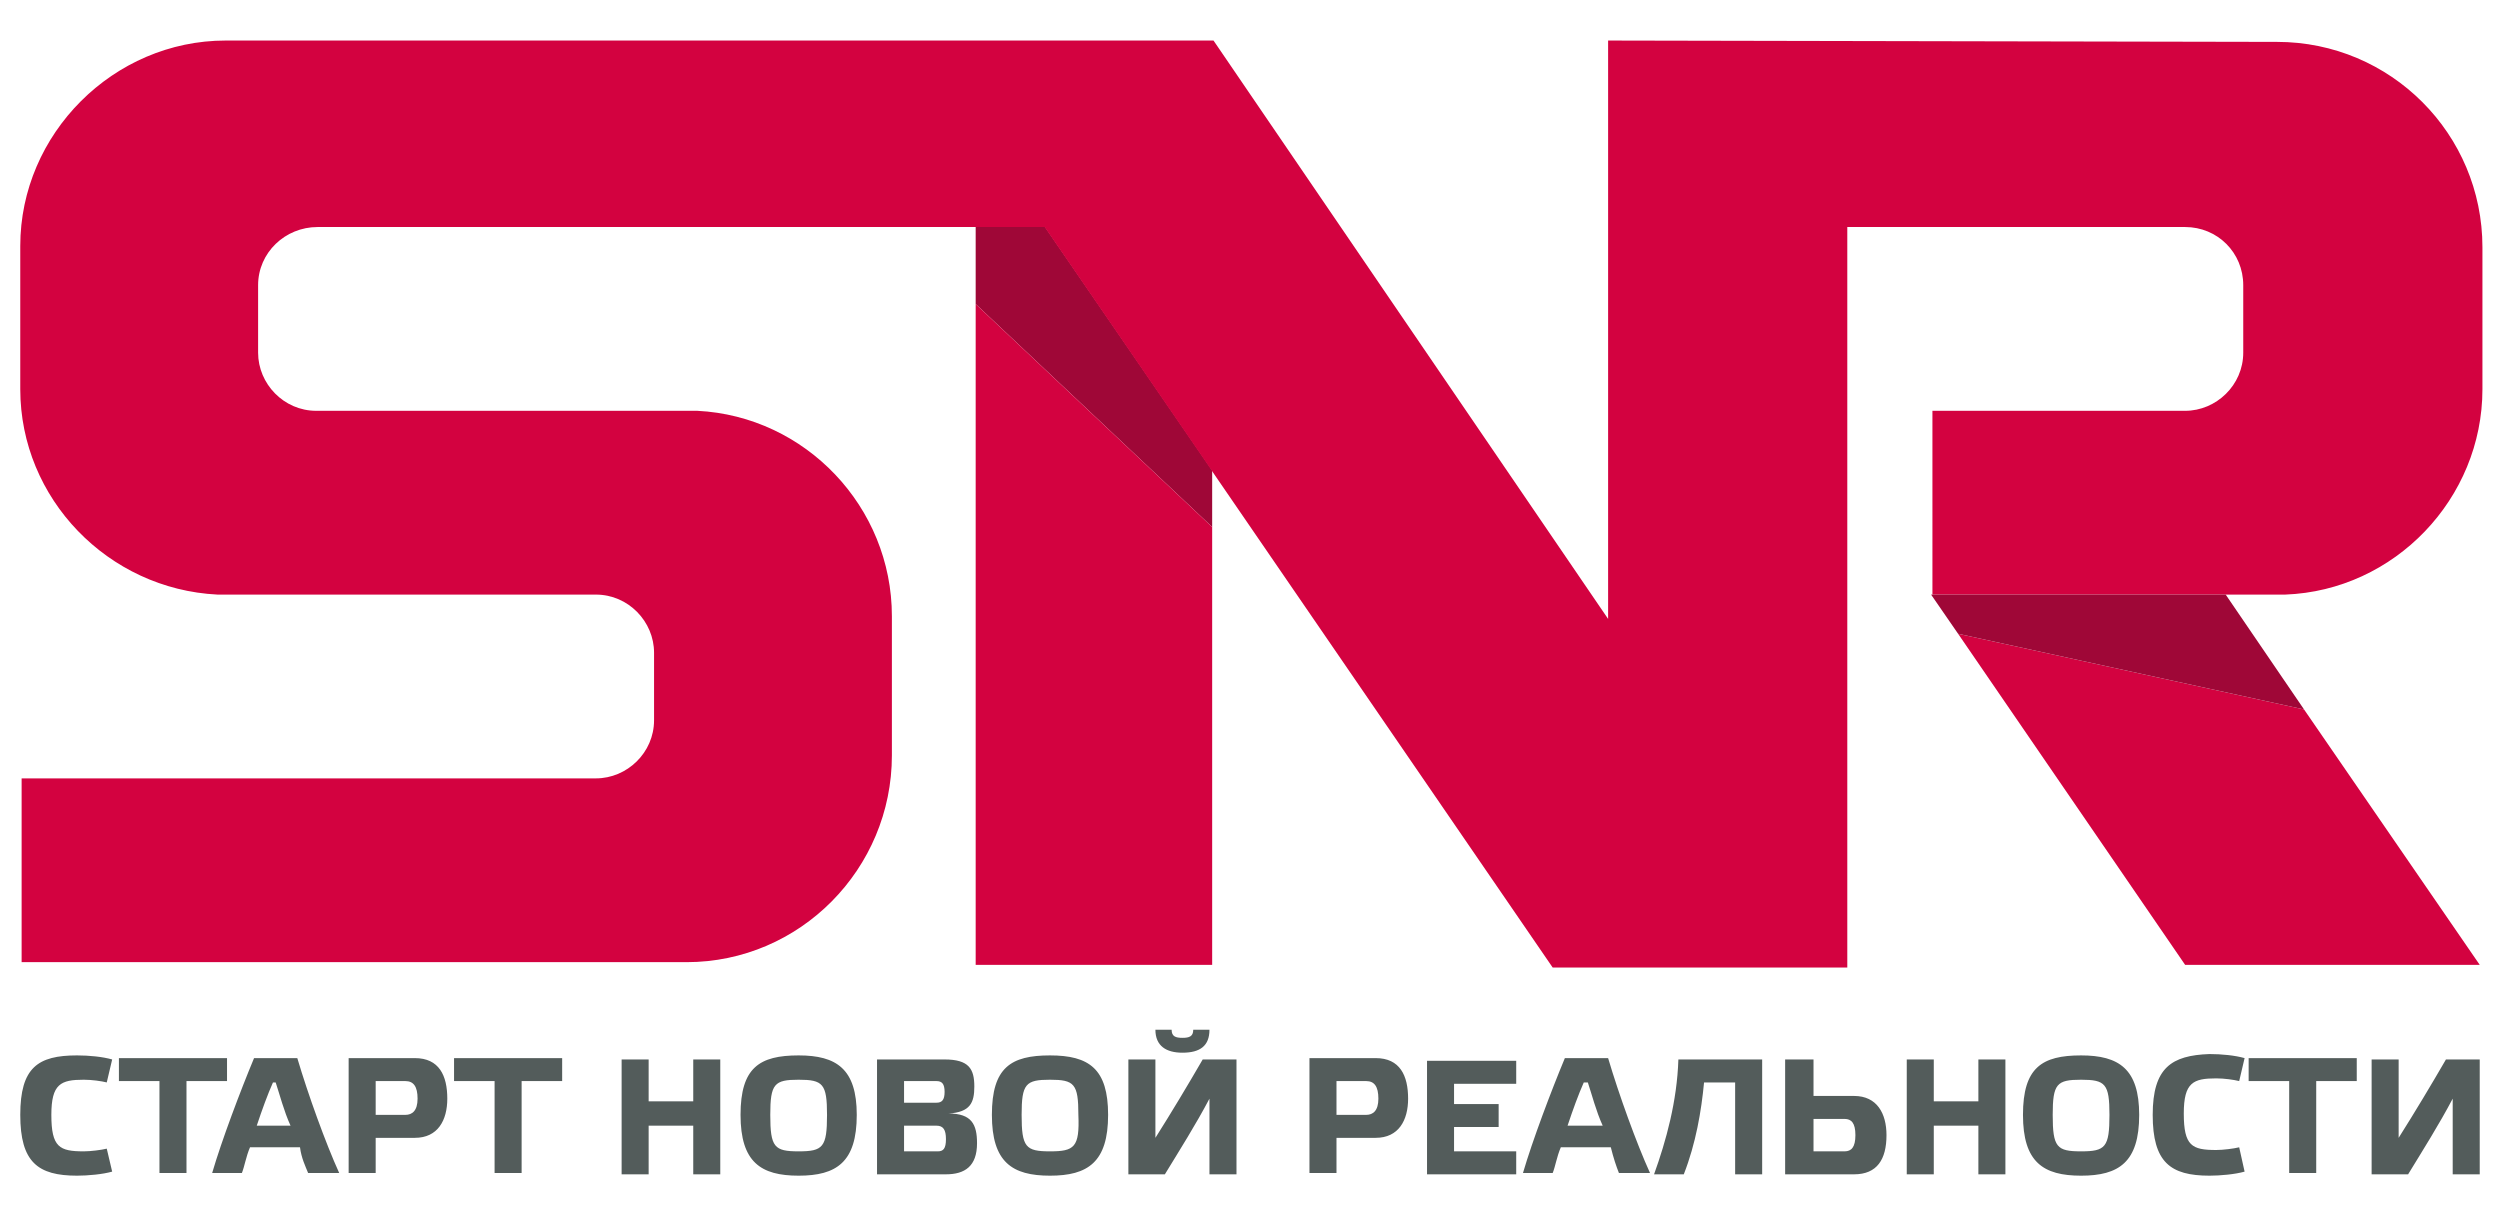
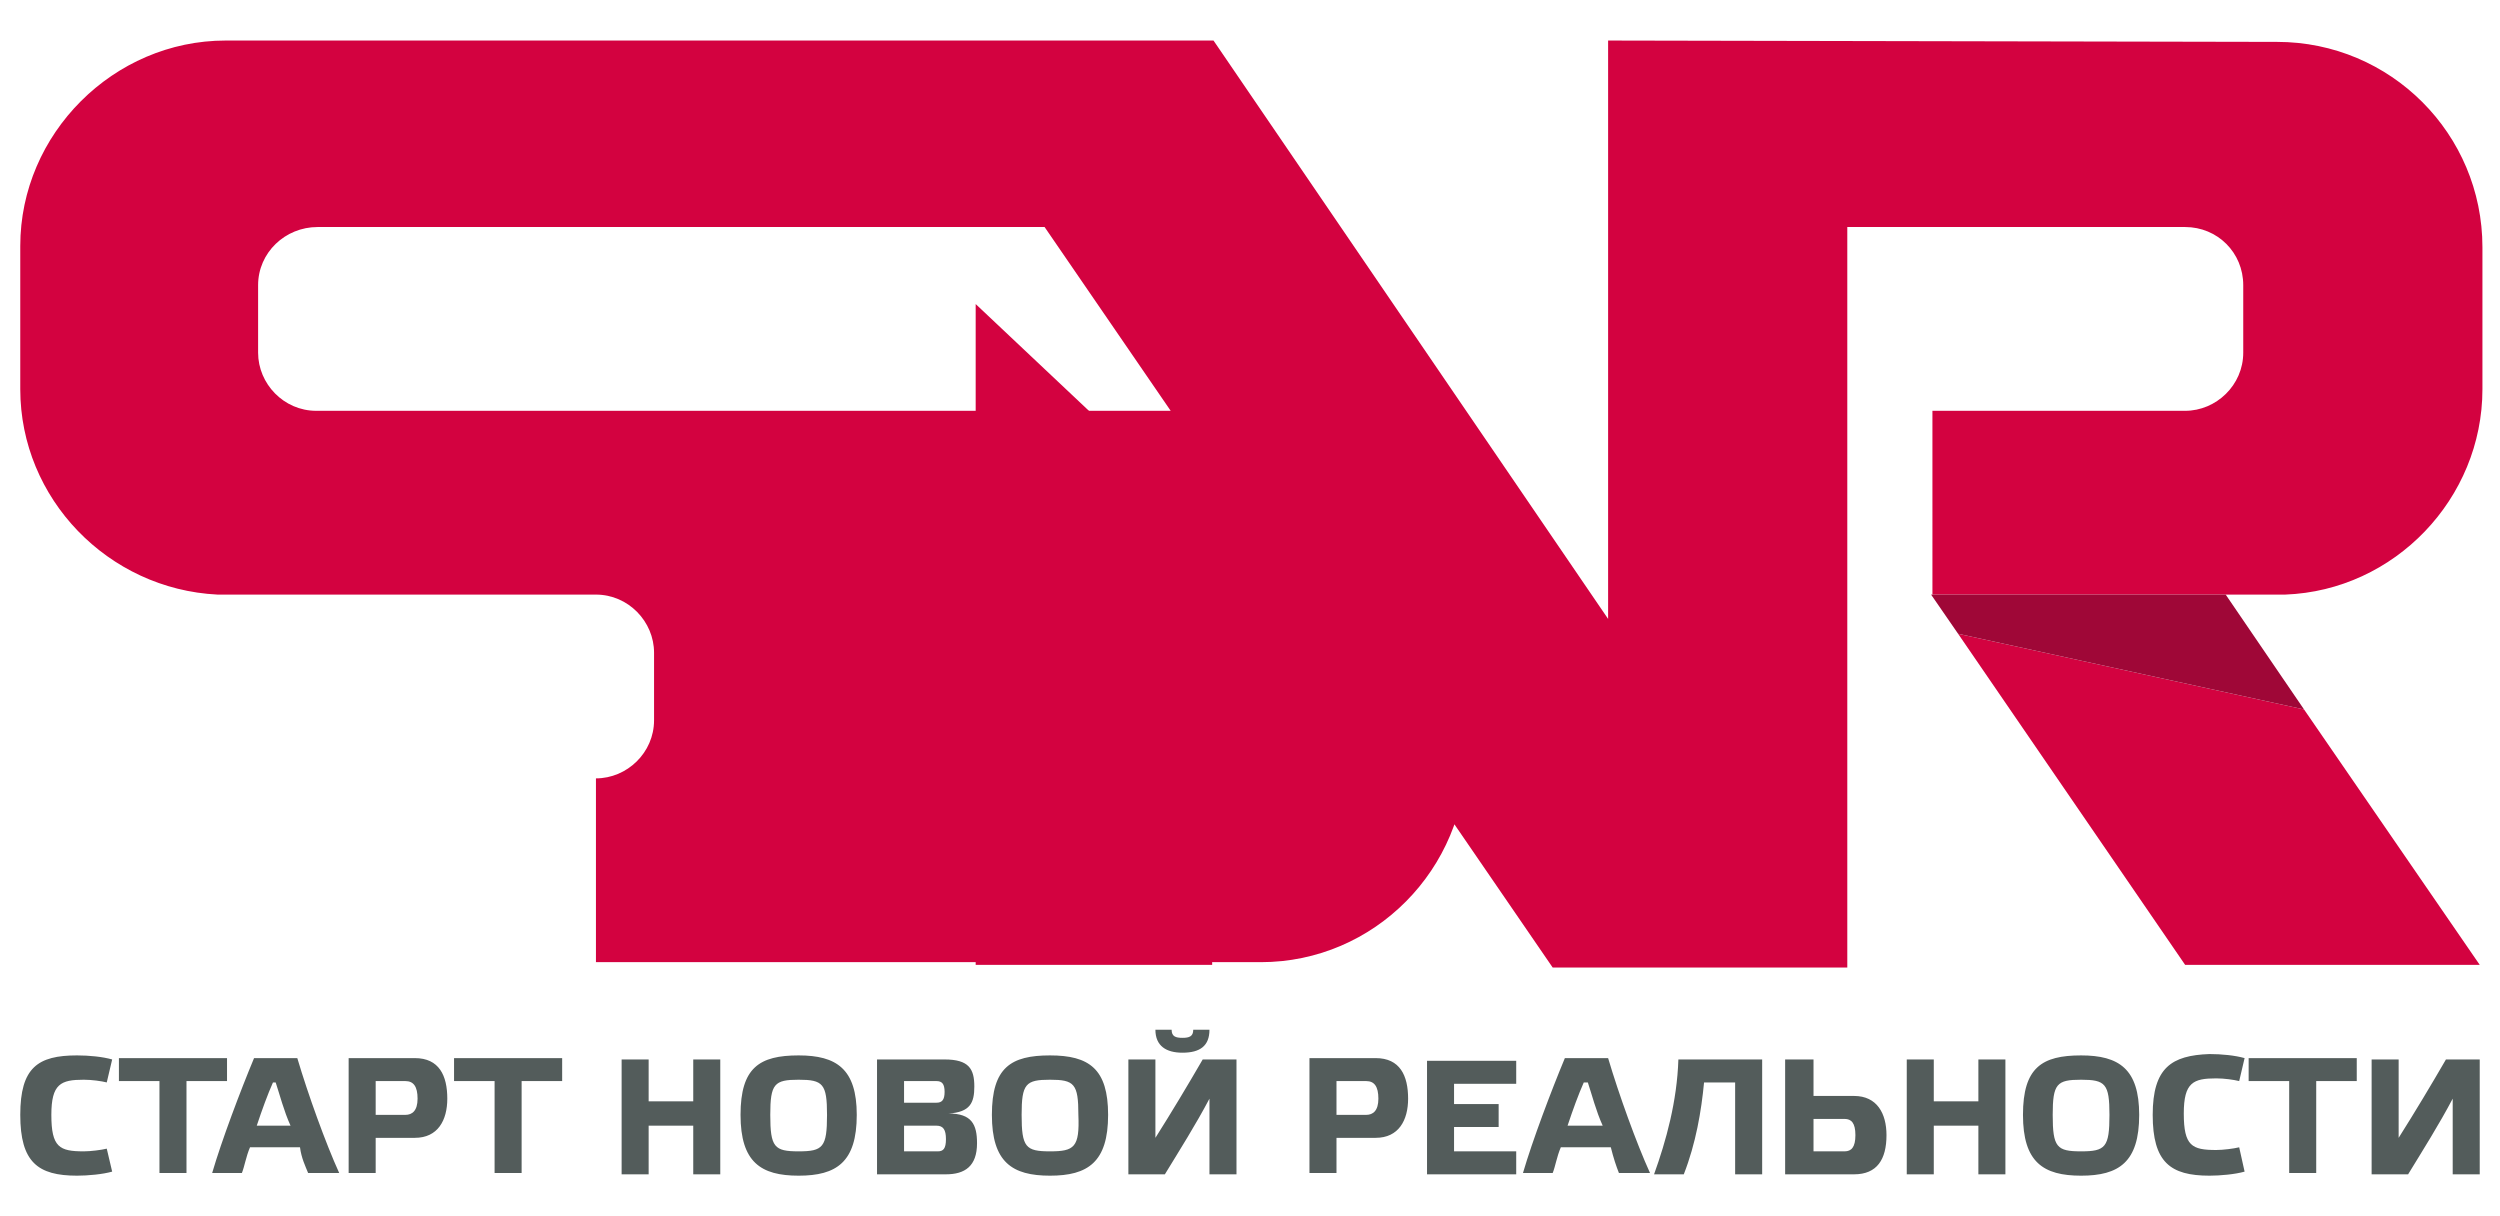
<svg xmlns="http://www.w3.org/2000/svg" id="Слой_1" x="0px" y="0px" viewBox="0 0 185 90" style="enable-background:new 0 0 185 90;" xml:space="preserve">
  <style type="text/css"> .st0{display:none;} .st1{display:inline;fill-rule:evenodd;clip-rule:evenodd;fill:#D30240;} .st2{display:inline;fill-rule:evenodd;clip-rule:evenodd;fill:#9F0737;} .st3{display:inline;fill:#D30240;} .st4{display:inline;fill:#535C5B;} .st5{fill-rule:evenodd;clip-rule:evenodd;fill:#D30240;} .st6{fill-rule:evenodd;clip-rule:evenodd;fill:#9F0737;} .st7{fill:#D30240;} .st8{fill:#535C5B;} </style>
  <g class="st0">
    <polygon class="st1" points="145.3,47.1 170.9,52.7 183.9,71.6 162.1,71.6 " />
    <polygon class="st2" points="90.2,35 90.2,39.2 72.6,22.7 72.6,16.9 77.7,16.9 " />
    <path class="st3" d="M119.5,3.2v13.6V46L90.2,3.2l-73.1,0C8.8,3.2,2,10.1,2,18.5V29c0,8.2,6.5,14.8,14.6,15.2l28,0 c2.4,0,4.3,2,4.3,4.3v5c0,2.4-2,4.3-4.3,4.3L2,58v13.6l49.2,0c8.4,0,15.2-6.9,15.2-15.3V45.8C66.4,37.7,60,31,52,30.6l-1.2,0H23.9 c-2.4,0-4.3-2-4.3-4.3v-5c0-2.4,2-4.3,4.4-4.3l53.8,0l37.6,54.8h21.8l0-54.8l25,0c2.4,0,4.3,1.9,4.3,4.3v5c0,2.4-2,4.3-4.3,4.3 h-18.7v13.7l26,0c8.1-0.3,14.6-7.1,14.6-15.2V18.5c0-8.4-6.8-15.2-15.2-15.2L119.5,3.2z" />
    <polygon class="st1" points="90.2,39.2 90.2,71.6 72.6,71.6 72.6,22.7 " />
    <polygon class="st2" points="145.3,47.1 143.3,44.2 165.1,44.2 170.9,52.7 " />
    <path class="st4" d="M182.1,82.3c1.5-0.1,1.7-0.7,1.7-1.8c0-1.2-0.4-1.9-2-1.9h-4.6v7.8h4.6c1.3,0,2.1-0.5,2.1-2.1 C183.9,83,183.6,82.3,182.1,82.3z M179,80.1h2.2c0.4,0,0.5,0.2,0.5,0.7c0,0.5-0.2,0.7-0.5,0.7H179V80.1z M179,84.8V83h2.2 c0.4,0,0.6,0.3,0.6,0.9c0,0.6-0.2,0.9-0.6,0.9H179z M171.9,84.9c-1.6,0-1.9-0.3-1.9-2.5c0-2.1,0.3-2.4,1.9-2.4 c1.6,0,1.9,0.2,1.9,2.4C173.9,84.6,173.6,84.9,171.9,84.9z M171.9,78.4c-2.6,0-3.9,0.8-3.9,4c0,3.2,1.3,4.1,3.9,4.1 c2.6,0,3.9-0.9,3.9-4.1C175.9,79.2,174.5,78.4,171.9,78.4z M161.8,83.1h3v3.3h1.9v-7.8h-1.9v2.8h-3v-2.8h-1.9v7.8h1.9V83.1z M158.6,78.6h-2.3c-1,1.8-2.1,3.6-3.2,5.3v-5.3h-1.8v7.8h2.5c1-1.6,2.1-3.4,3-5.1v5.1h1.8V78.6z M145.4,83.1h1.4 c0.8,0,1.2,0.2,1.2,0.9c0,0.7-0.4,0.9-1.8,0.9c-0.6,0-1.6-0.1-2.1-0.2l-0.3,1.6c0.7,0.2,2,0.3,2.9,0.3c2.4,0,3.4-0.6,3.4-2.2 c0-1.2-0.4-1.9-1.9-2c1.5-0.1,1.7-0.8,1.7-1.8c0-1.5-0.8-2-3.2-2c-0.9,0-2.1,0.1-2.8,0.3l0.3,1.6c0.5-0.1,1.5-0.2,2-0.2 c1.4,0,1.7,0.2,1.7,0.7c0,0.6-0.3,0.8-1.1,0.8h-1.4V83.1z M138.9,80.2c0.2,0.8,0.6,1.9,1,2.9h-2.3c0.4-1.1,0.7-2.1,1.1-2.9H138.9z M141.1,86.3h2.1c-0.9-2-2.1-5.3-2.8-7.8h-2.9c-0.9,2.2-2.2,5.6-2.9,7.8h2c0.1-0.5,0.3-1.1,0.5-1.7h3.3 C140.7,85.3,140.9,85.9,141.1,86.3z M131.8,86.3v-6.2h3.8v-1.6h-5.7v7.8H131.8z M124.7,80.2c0.2,0.8,0.6,1.9,1,2.9h-2.3 c0.4-1.1,0.7-2.1,1.1-2.9H124.7z M126.9,86.3h2.1c-0.9-2-2.1-5.3-2.8-7.8h-2.9c-0.9,2.2-2.2,5.6-2.9,7.8h2c0.1-0.5,0.3-1.1,0.5-1.7 h3.3C126.4,85.3,126.7,85.9,126.9,86.3z M115,83.1c-0.6-1.5-1.4-3.2-2.1-4.5h-2.5v7.8h1.8v-5.2c0.6,1.2,1.4,3.3,1.9,4.6h1.5 c0.5-1.3,1.4-3.3,2-4.6v5.2h1.8v-7.8H117C116.3,79.9,115.5,81.7,115,83.1z M100.7,78.6h-2.5c0.7,0.9,1.9,2.3,3,3.8 c-1.2,1.6-2.4,3.1-3,3.9h2.3c0.6-0.7,1.2-1.5,1.9-2.4c0.6,0.9,1.2,1.7,1.7,2.4h2.4c-0.7-0.9-1.8-2.4-2.9-3.9c1-1.3,2-2.7,2.7-3.8 h-2.3c-0.4,0.6-1,1.4-1.6,2.2C101.8,80,101.2,79.2,100.7,78.6z M95.6,78.6v7.8h1.9v-7.8H95.6z M88.1,78.6v7.8h4.6 c1.5,0,2.2-1,2.2-2.6c0-1.4-0.7-2.6-2.2-2.6H90v-2.5H88.1z M90,84.8v-2.2h2.1c0.5,0,0.8,0.3,0.8,1.1c0,0.8-0.2,1.1-0.7,1.1H90z M84.8,82.3c1.5-0.1,1.7-0.7,1.7-1.8c0-1.2-0.4-1.9-2-1.9h-4.6v7.8h4.6c1.3,0,2.1-0.5,2.1-2.1C86.7,83,86.3,82.3,84.8,82.3z M81.8,80.1H84c0.4,0,0.5,0.2,0.5,0.7c0,0.5-0.2,0.7-0.5,0.7h-2.2V80.1z M81.8,84.8V83H84c0.4,0,0.6,0.3,0.6,0.9 c0,0.6-0.2,0.9-0.6,0.9H81.8z M74.7,84.9c-1.6,0-1.9-0.3-1.9-2.5c0-2.1,0.3-2.4,1.9-2.4c1.6,0,1.9,0.2,1.9,2.4 C76.6,84.6,76.3,84.9,74.7,84.9z M74.7,78.4c-2.6,0-3.9,0.8-3.9,4c0,3.2,1.3,4.1,3.9,4.1c2.6,0,3.9-0.9,3.9-4.1 C78.6,79.2,77.3,78.4,74.7,78.4z M64.7,86.3v-2.4h2.7c1.5,0,2.2-1.2,2.2-2.6c0-1.6-0.6-2.7-2.2-2.7h-4.5v7.8H64.7z M64.7,82.4v-2.3 h2c0.5,0,0.8,0.3,0.8,1.2c0,0.8-0.3,1.1-0.8,1.1H64.7z M54.6,82.5c0-1.1,0.2-1.5,1.5-1.5v3C54.9,83.9,54.6,83.5,54.6,82.5z M59.6,82.5c0,1.1-0.2,1.5-1.6,1.5v-3C59.4,81,59.6,81.3,59.6,82.5z M56.2,78.6v0.9c-2.7,0.1-3.4,1-3.4,3c0,2,0.7,2.8,3.4,3v0.9H58 v-0.9c2.7-0.1,3.5-1,3.5-3c0-2-0.8-2.8-3.5-3v-0.9H56.2z M51.5,78.6h-2.3c-1,1.8-2.1,3.6-3.2,5.3v-5.3h-1.8v7.8h2.5 c1-1.6,2.1-3.4,3-5.1v5.1h1.8V78.6z M36.5,78.6h-1.9v7.8H41v1.7h1.7l0.3-3.4h-1.4v-6.1h-1.9v6.1h-3V78.6z M23.8,78.6v7.8h4.6 c1.5,0,2.2-1,2.2-2.6c0-1.4-0.7-2.6-2.2-2.6h-2.7v-2.5H23.8z M25.6,84.8v-2.2h2.1c0.5,0,0.8,0.3,0.8,1.1c0,0.8-0.2,1.1-0.7,1.1 H25.6z M20.4,86.3v-6.2h2.7v-1.6h-7.3v1.6h2.7v6.2H20.4z M9.2,78.6v7.8h6v-1.6H11v-1.7h3v-1.5h-3v-1.4h4.2v-1.6H9.2z M1.9,82.4 c0,3.2,1.2,4.1,3.8,4.1c0.8,0,1.7-0.1,2.3-0.3l-0.4-1.6c-0.4,0.1-1.1,0.2-1.6,0.2c-1.6,0-2.2-0.3-2.2-2.4c0-2.1,0.6-2.4,2.2-2.4 c0.5,0,1.2,0.1,1.6,0.2l0.4-1.6c-0.6-0.2-1.6-0.3-2.3-0.3C3.2,78.4,1.9,79.2,1.9,82.4z" />
  </g>
  <g>
    <polygon class="st5" points="144.9,46.9 170.5,52.5 183.5,71.4 161.7,71.4 " />
-     <polygon class="st6" points="89.7,34.8 89.7,39 72.2,22.5 72.2,16.6 77.2,16.6 " />
-     <path class="st7" d="M119,3v13.6v29.2L89.8,3L16.7,3C8.4,3,1.5,9.9,1.5,18.2v10.6C1.5,36.9,8,43.6,16.1,44l28,0 c2.4,0,4.3,2,4.3,4.3v5c0,2.4-2,4.3-4.3,4.3l-42.5,0v13.6l49.2,0c8.4,0,15.2-6.9,15.2-15.3V45.6c0-8.1-6.4-14.8-14.4-15.2l-1.2,0 H23.4c-2.4,0-4.3-2-4.3-4.3v-5c0-2.4,2-4.3,4.4-4.3l53.8,0l37.6,54.8h21.8l0-54.8l25,0c2.4,0,4.3,1.9,4.3,4.3v5 c0,2.4-2,4.3-4.3,4.3h-18.7V44l26.1,0c8.1-0.3,14.6-7.1,14.6-15.2V18.3c0-8.4-6.8-15.2-15.2-15.2L119,3z" />
+     <path class="st7" d="M119,3v13.6v29.2L89.8,3L16.7,3C8.4,3,1.5,9.9,1.5,18.2v10.6C1.5,36.9,8,43.6,16.1,44l28,0 c2.4,0,4.3,2,4.3,4.3v5c0,2.4-2,4.3-4.3,4.3v13.6l49.2,0c8.4,0,15.2-6.9,15.2-15.3V45.6c0-8.1-6.4-14.8-14.4-15.2l-1.2,0 H23.4c-2.4,0-4.3-2-4.3-4.3v-5c0-2.4,2-4.3,4.4-4.3l53.8,0l37.6,54.8h21.8l0-54.8l25,0c2.4,0,4.3,1.9,4.3,4.3v5 c0,2.4-2,4.3-4.3,4.3h-18.7V44l26.1,0c8.1-0.3,14.6-7.1,14.6-15.2V18.3c0-8.4-6.8-15.2-15.2-15.2L119,3z" />
    <polygon class="st5" points="89.7,39 89.7,71.4 72.2,71.4 72.2,22.5 " />
    <polygon class="st6" points="144.9,46.9 142.9,44 164.7,44 170.5,52.5 " />
    <path class="st8" d="M183.5,78.4H181c-1.1,1.9-2.3,3.9-3.5,5.8v-5.8h-2v8.5h2.7c1.1-1.8,2.3-3.7,3.3-5.6v5.6h2V78.4z M171.4,86.8 v-6.8h3v-1.7h-8v1.7h3v6.8H171.4z M159.3,82.5c0,3.5,1.3,4.5,4.2,4.5c0.8,0,1.9-0.1,2.6-0.3l-0.4-1.8c-0.4,0.1-1.2,0.2-1.7,0.2 c-1.8,0-2.4-0.3-2.4-2.7c0-2.3,0.7-2.6,2.4-2.6c0.6,0,1.3,0.1,1.7,0.2l0.4-1.7c-0.7-0.2-1.7-0.3-2.6-0.3 C160.7,78.1,159.3,79,159.3,82.5z M154,85.2c-1.8,0-2.1-0.3-2.1-2.7c0-2.3,0.3-2.6,2.1-2.6c1.8,0,2.1,0.3,2.1,2.6 C156.1,84.9,155.8,85.2,154,85.2z M154,78.1c-2.9,0-4.3,0.9-4.3,4.4c0,3.5,1.5,4.5,4.3,4.5c2.8,0,4.3-1,4.3-4.5 C158.3,79.1,156.8,78.1,154,78.1z M143.1,83.3h3.3v3.6h2v-8.5h-2v3.1h-3.3v-3.1h-2v8.5h2V83.3z M132.1,78.4v8.5h5.1 c1.7,0,2.4-1.1,2.4-2.9c0-1.6-0.7-2.9-2.4-2.9h-3v-2.7H132.1z M134.2,85.2v-2.4h2.3c0.5,0,0.8,0.3,0.8,1.2c0,0.9-0.3,1.2-0.8,1.2 H134.2z M128.4,80.1v6.8h2v-8.5h-6.2c-0.1,3.1-0.9,6-1.8,8.5h2.2c0.9-2.3,1.3-4.7,1.5-6.8H128.4z M117.5,80.1 c0.3,0.9,0.6,2.1,1.1,3.2H116c0.4-1.2,0.8-2.3,1.2-3.2H117.5z M119.8,86.8h2.3c-1-2.2-2.3-5.8-3.1-8.5h-3.2c-1,2.4-2.4,6.1-3.1,8.5 h2.2c0.2-0.5,0.3-1.2,0.6-1.9h3.7C119.4,85.7,119.6,86.3,119.8,86.8z M105.6,78.4v8.5h6.6v-1.7h-4.6v-1.8h3.3v-1.7h-3.3v-1.5h4.6 v-1.7H105.6z M98.9,86.8v-2.6h2.9c1.7,0,2.4-1.3,2.4-2.9c0-1.7-0.6-3-2.4-3h-4.9v8.5H98.9z M98.9,82.6V80h2.2 c0.6,0,0.9,0.4,0.9,1.3c0,0.9-0.4,1.2-0.9,1.2H98.9z M85.5,76.2c0,1.2,0.8,1.7,2,1.7c1.3,0,2-0.5,2-1.7h-1.2c0,0.5-0.3,0.6-0.8,0.6 c-0.5,0-0.8-0.1-0.8-0.6H85.5z M91.5,78.4H89c-1.1,1.9-2.3,3.9-3.5,5.8v-5.8h-2v8.5h2.7c1.1-1.8,2.3-3.7,3.3-5.6v5.6h2V78.4z M77.7,85.2c-1.8,0-2.1-0.3-2.1-2.7c0-2.3,0.3-2.6,2.1-2.6c1.8,0,2.1,0.3,2.1,2.6C79.9,84.9,79.5,85.2,77.7,85.2z M77.7,78.1 c-2.9,0-4.3,0.9-4.3,4.4c0,3.5,1.5,4.5,4.3,4.5c2.8,0,4.3-1,4.3-4.5C82,79.1,80.6,78.1,77.7,78.1z M70.2,82.4 c1.6-0.1,1.9-0.8,1.9-2c0-1.3-0.4-2-2.2-2h-5v8.5h5.1c1.4,0,2.3-0.6,2.3-2.3C72.3,83.2,71.9,82.4,70.2,82.4z M66.9,80h2.4 c0.4,0,0.6,0.2,0.6,0.8c0,0.6-0.2,0.8-0.6,0.8h-2.4V80z M66.9,85.2v-1.9h2.4c0.5,0,0.7,0.3,0.7,1c0,0.7-0.2,0.9-0.6,0.9H66.9z M59.1,85.2c-1.8,0-2.1-0.3-2.1-2.7c0-2.3,0.3-2.6,2.1-2.6c1.8,0,2.1,0.3,2.1,2.6C61.2,84.9,60.9,85.2,59.1,85.2z M59.1,78.1 c-2.9,0-4.3,0.9-4.3,4.4c0,3.5,1.5,4.5,4.3,4.5c2.8,0,4.3-1,4.3-4.5C63.4,79.1,61.9,78.1,59.1,78.1z M48,83.3h3.3v3.6h2v-8.5h-2 v3.1H48v-3.1h-2v8.5h2V83.3z M38.6,86.8v-6.8h3v-1.7h-8v1.7h3v6.8H38.6z M27.8,86.8v-2.6h2.9c1.7,0,2.4-1.3,2.4-2.9 c0-1.7-0.6-3-2.4-3h-4.9v8.5H27.8z M27.8,82.6V80H30c0.6,0,0.9,0.4,0.9,1.3c0,0.9-0.4,1.2-0.9,1.2H27.8z M20.4,80.1 c0.3,0.9,0.6,2.1,1.1,3.2h-2.5c0.4-1.2,0.8-2.3,1.2-3.2H20.4z M22.8,86.8h2.3c-1-2.2-2.3-5.8-3.1-8.5h-3.2c-1,2.4-2.4,6.1-3.1,8.5 h2.2c0.2-0.5,0.3-1.2,0.6-1.9h3.7C22.3,85.7,22.6,86.3,22.8,86.8z M13.8,86.8v-6.8h3v-1.7h-8v1.7h3v6.8H13.8z M1.5,82.5 C1.5,86,2.8,87,5.7,87c0.8,0,1.9-0.1,2.6-0.3L7.9,85c-0.4,0.1-1.2,0.2-1.7,0.2c-1.8,0-2.4-0.3-2.4-2.7c0-2.3,0.7-2.6,2.4-2.6 c0.6,0,1.3,0.1,1.7,0.2l0.4-1.7c-0.7-0.2-1.7-0.3-2.6-0.3C2.8,78.1,1.5,79,1.5,82.5z" />
  </g>
</svg>